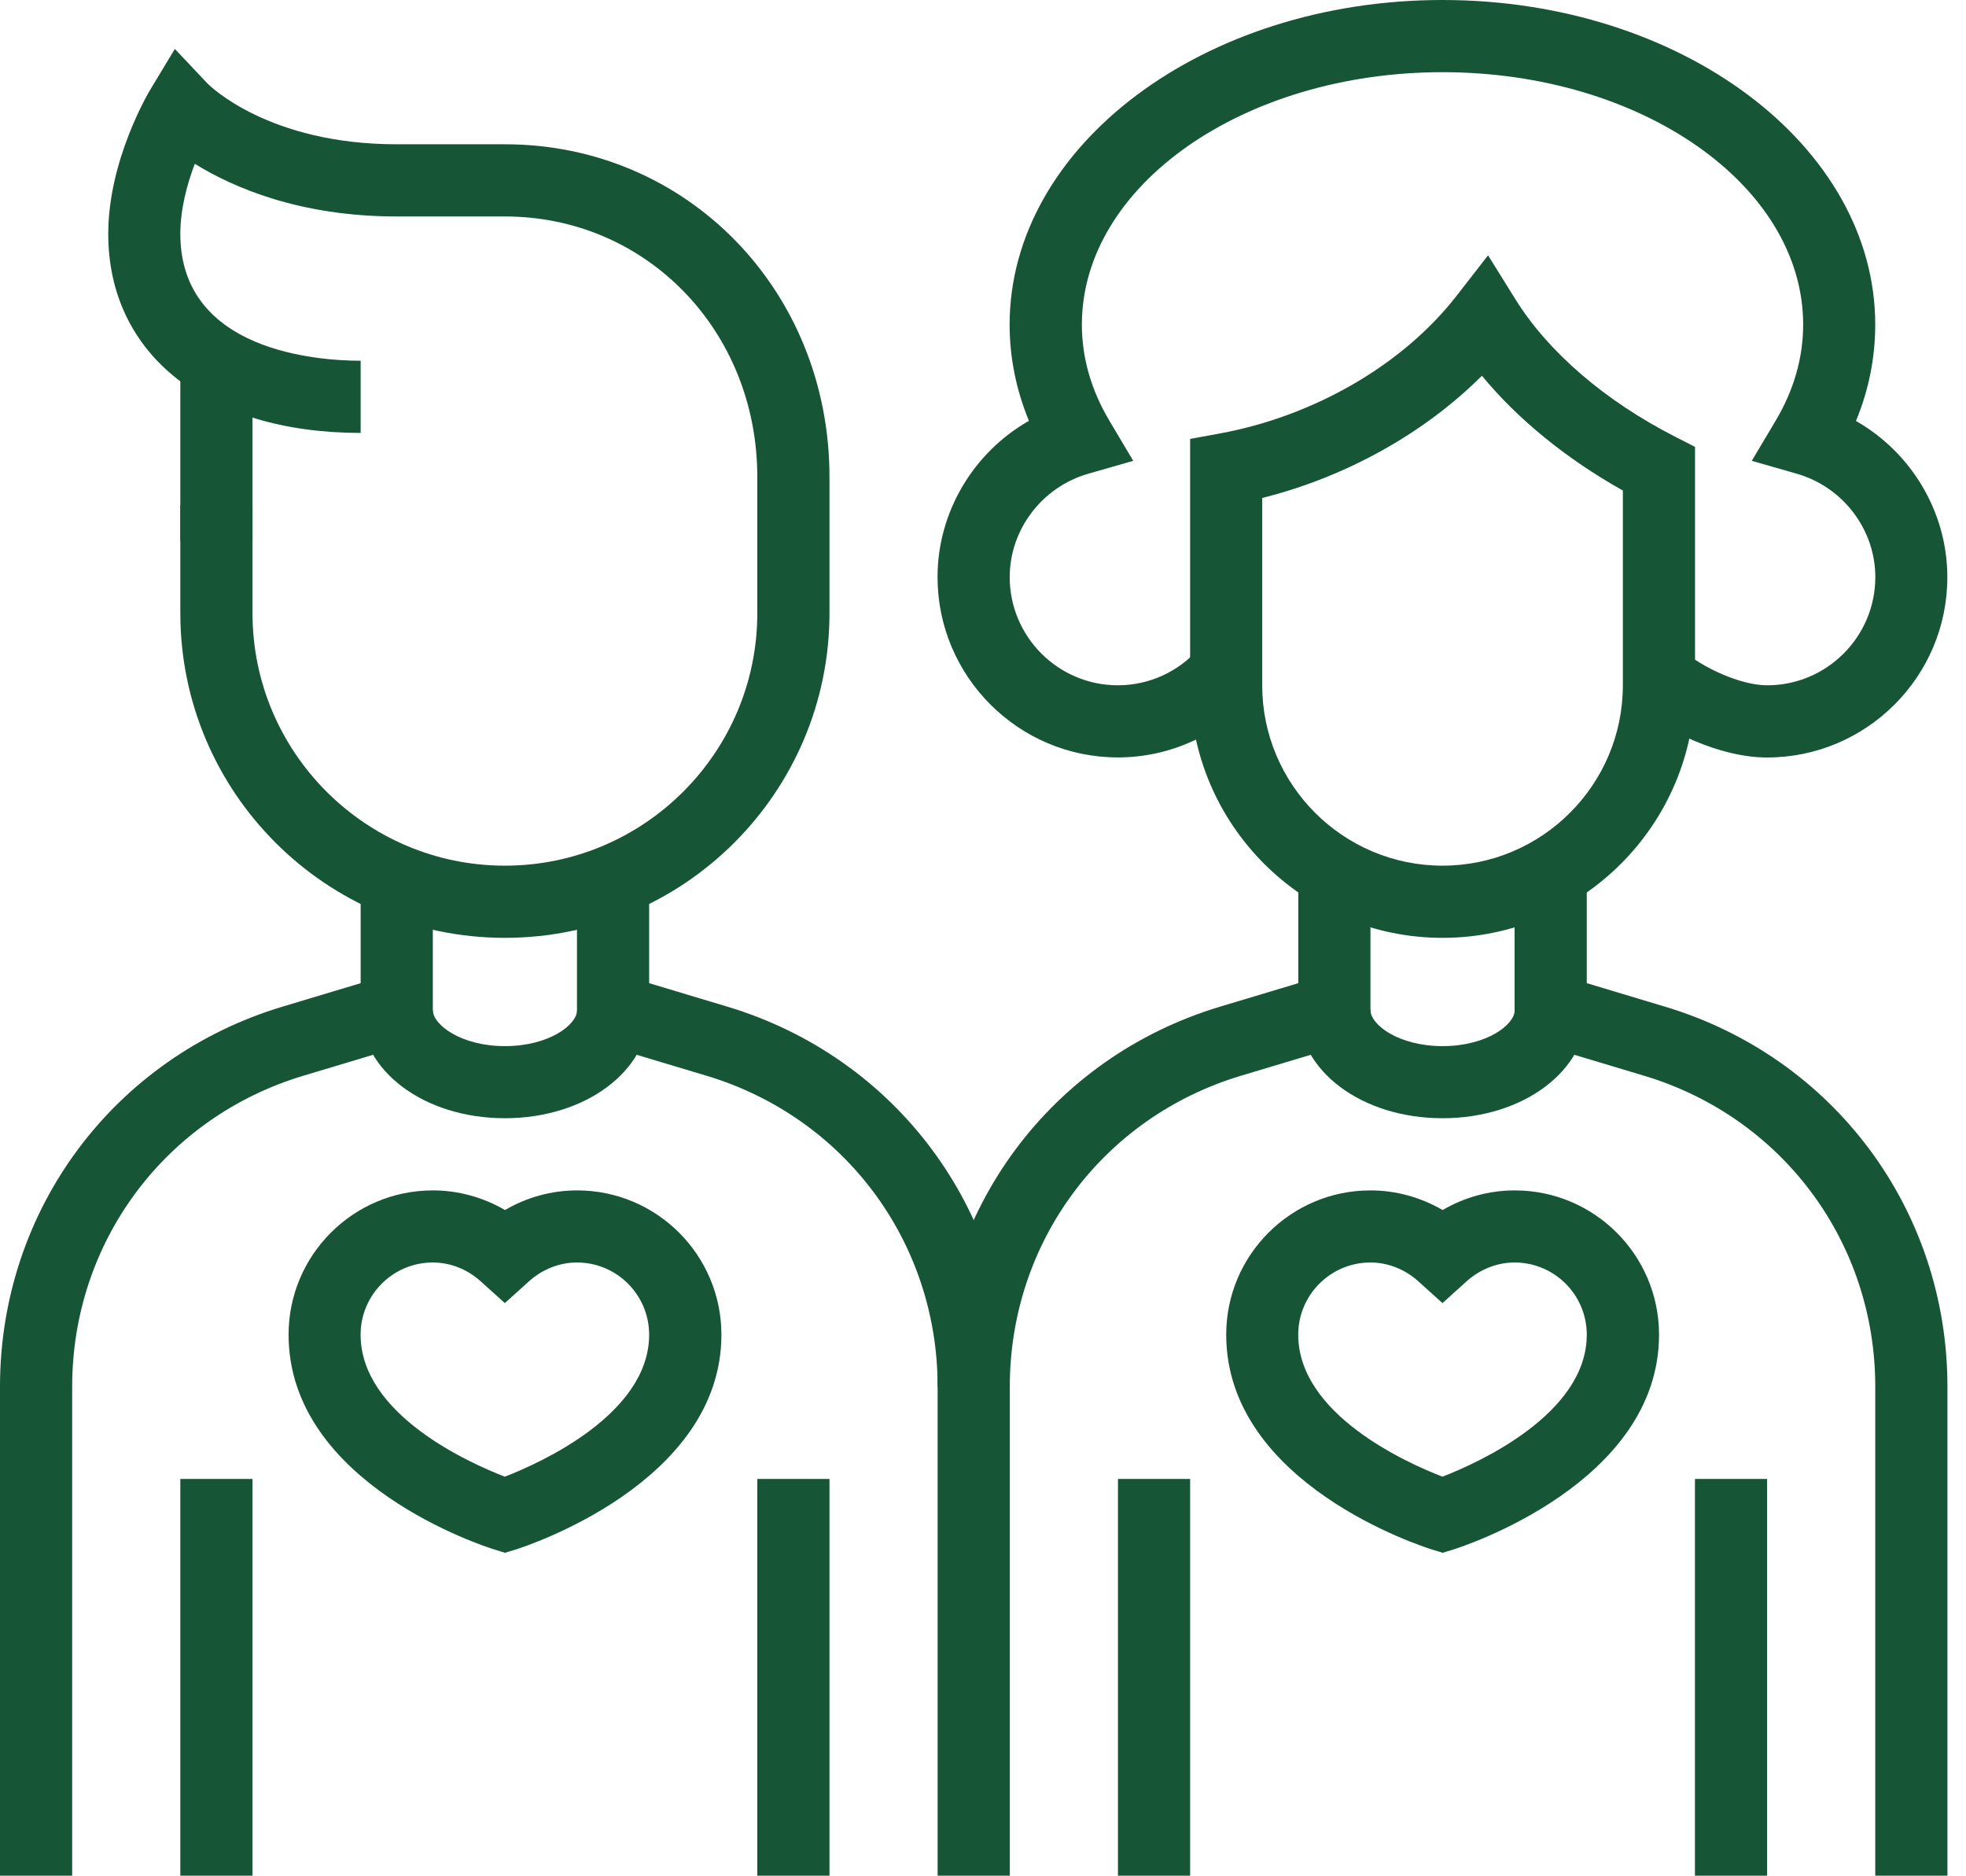
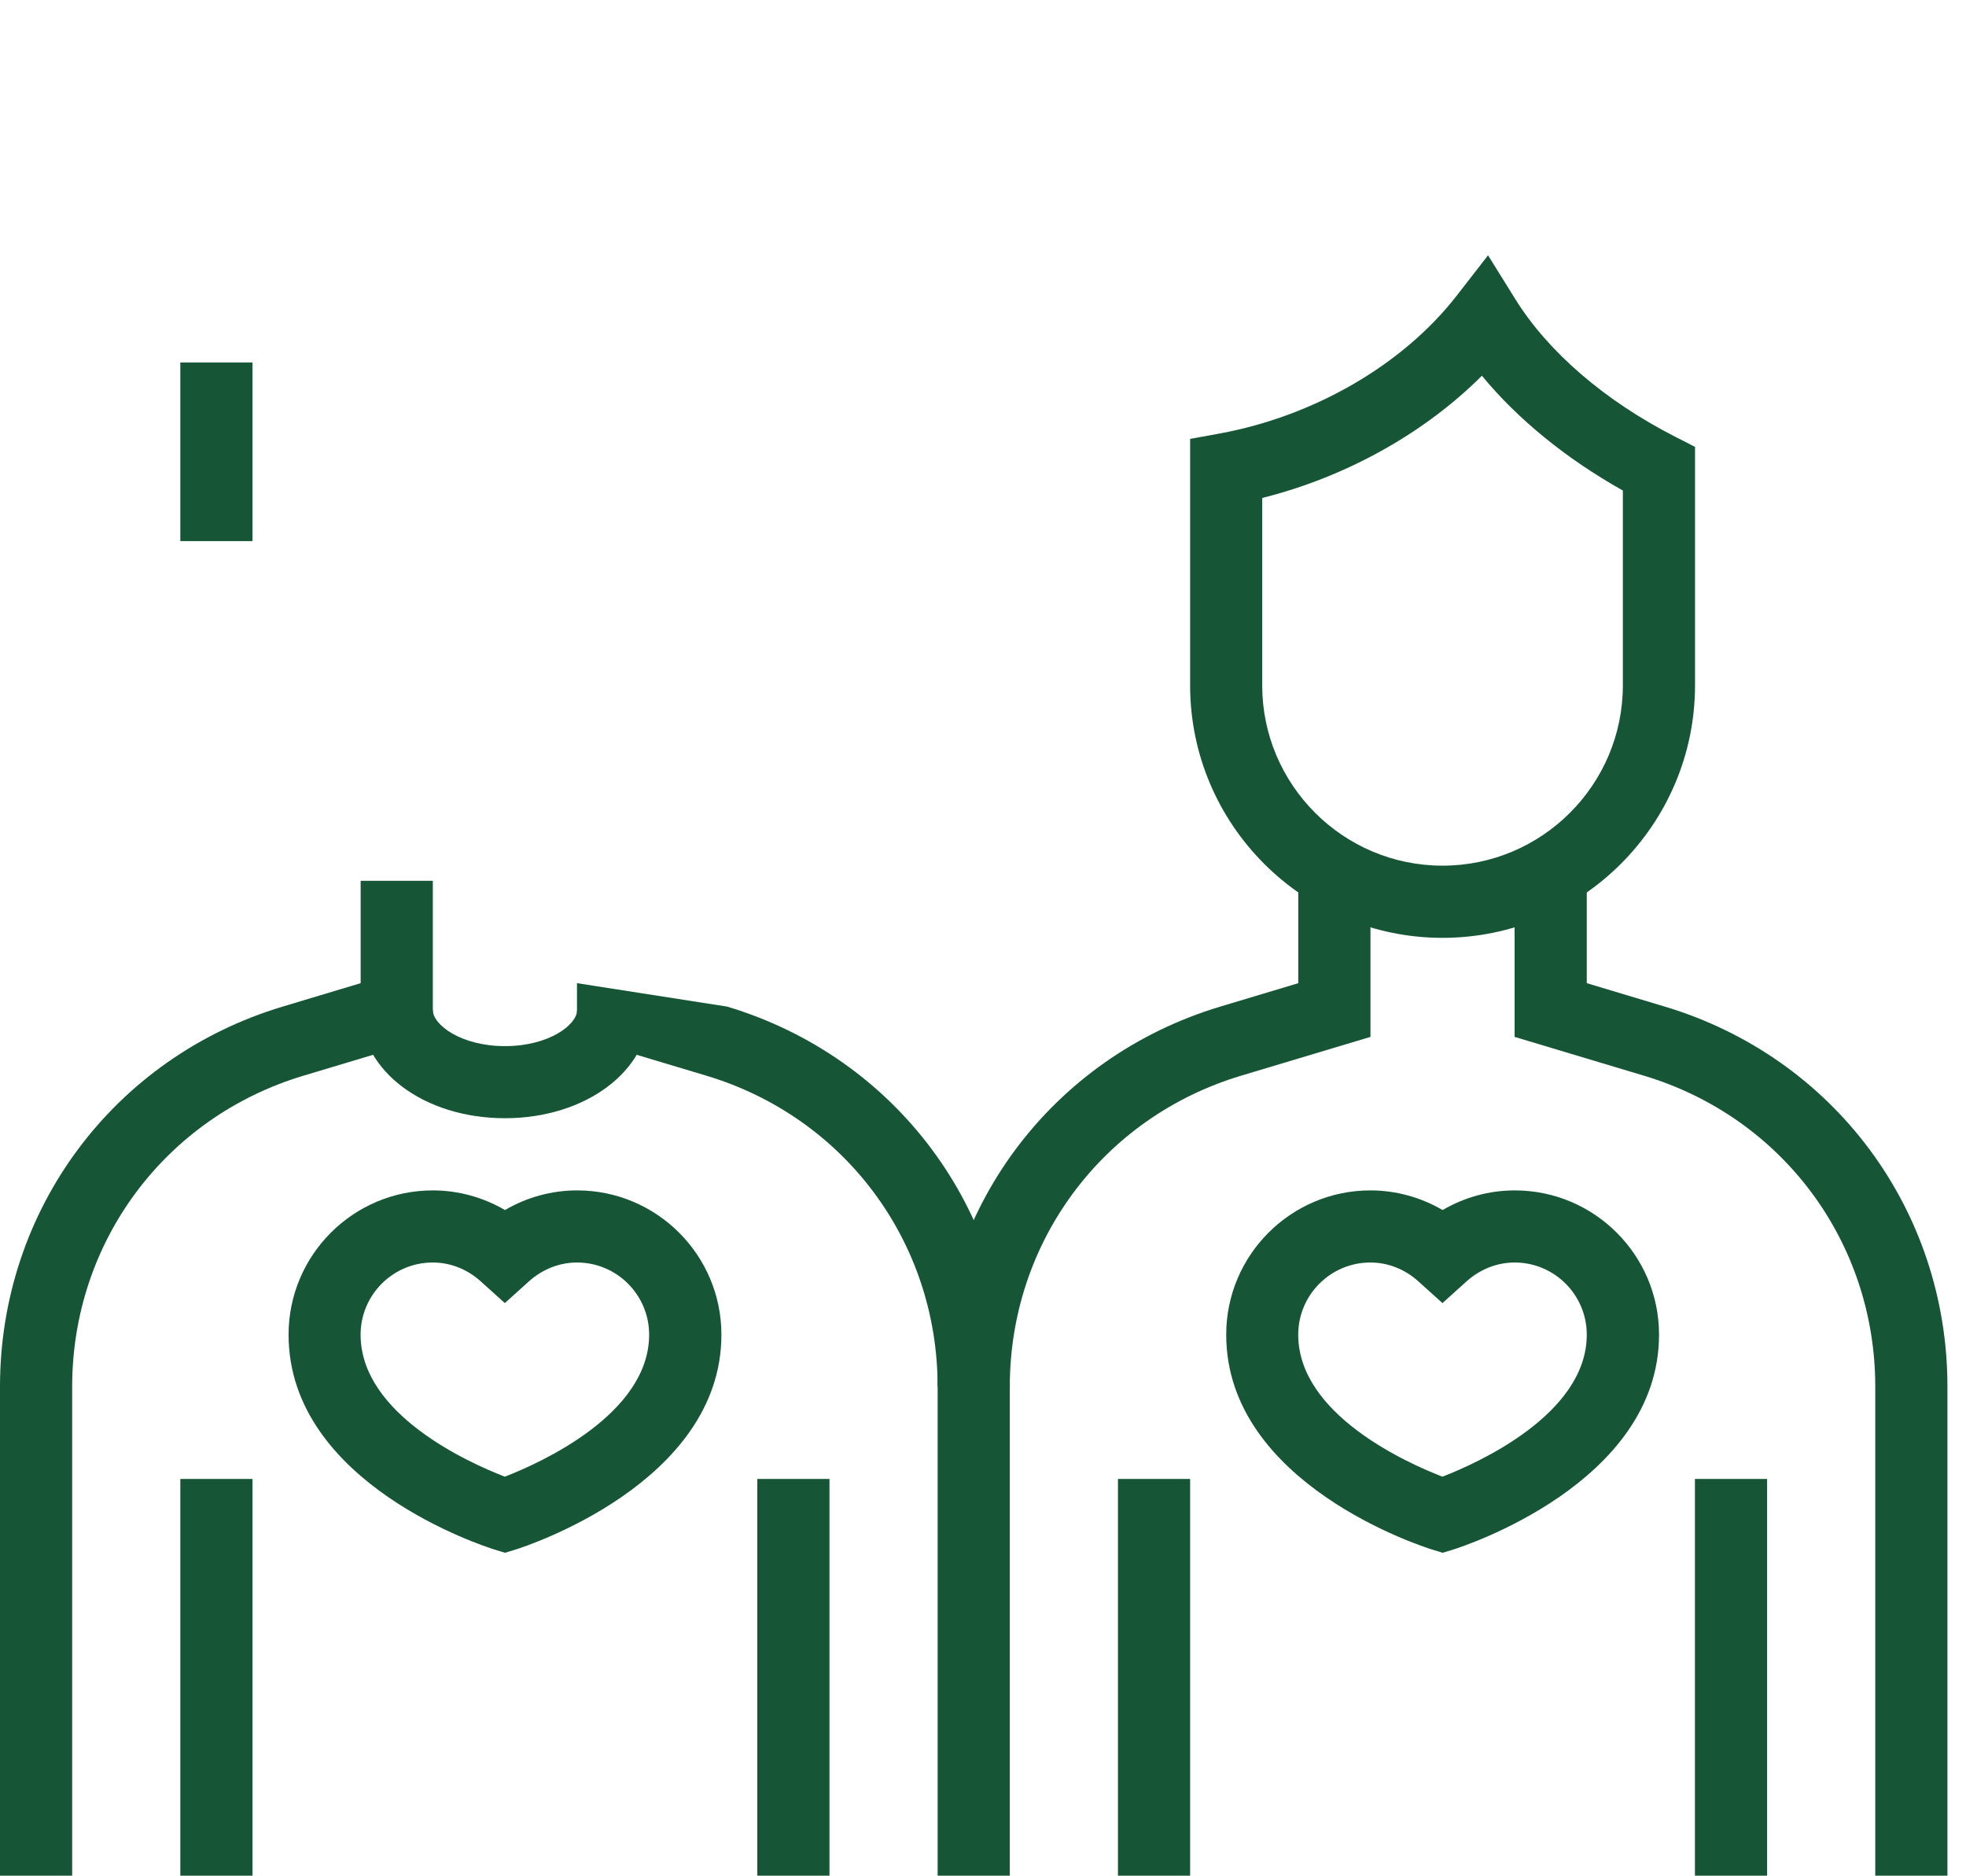
<svg xmlns="http://www.w3.org/2000/svg" width="65" height="62" viewBox="0 0 65 62" fill="none">
  <g clip-path="url(#clip0_1056_1661)">
    <path d="M8.348 11.981H5.962V17.886H8.348V11.981Z" fill="#165636" />
-     <path d="M16.693 31C10.776 31 5.962 26.187 5.962 20.269V16.693H8.348V20.269C8.348 24.87 12.093 28.614 16.693 28.614C21.294 28.614 25.038 24.87 25.038 20.269V15.766C25.038 10.937 21.373 7.155 16.693 7.155H13.115C9.913 7.155 7.711 6.2 6.441 5.414C6.193 6.064 5.962 6.897 5.962 7.73C5.962 11.621 10.526 11.924 11.924 11.924V14.31C6.855 14.31 3.579 11.728 3.579 7.73C3.579 5.293 4.913 3.056 4.97 2.961L5.781 1.617L6.858 2.758C6.932 2.832 8.879 4.769 13.117 4.769H16.693C22.71 4.769 27.424 9.598 27.424 15.766V20.269C27.424 26.187 22.611 31 16.693 31Z" fill="#165636" />
    <path d="M2.386 62H0V45.833C0 39.995 3.757 34.948 9.347 33.272L11.924 32.498V29.115H14.31V34.274L10.034 35.556C5.461 36.927 2.386 41.056 2.386 45.833V62Z" fill="#165636" />
    <path d="M8.348 48.886H5.962V62H8.348V48.886Z" fill="#165636" />
-     <path d="M33.386 62H31V45.833C31 41.056 27.927 36.927 23.352 35.556L19.076 34.274V29.115H21.462V32.498L24.039 33.272C29.631 34.948 33.386 39.998 33.386 45.833V62Z" fill="#165636" />
+     <path d="M33.386 62H31V45.833C31 41.056 27.927 36.927 23.352 35.556L19.076 34.274V29.115V32.498L24.039 33.272C29.631 34.948 33.386 39.998 33.386 45.833V62Z" fill="#165636" />
    <path d="M27.424 48.886H25.038V62H27.424V48.886Z" fill="#165636" />
    <path d="M16.693 36.962C14.019 36.962 11.924 35.392 11.924 33.386H14.31C14.31 33.872 15.24 34.579 16.695 34.579C18.151 34.579 19.081 33.872 19.081 33.386H21.467C21.462 35.39 19.366 36.962 16.693 36.962Z" fill="#165636" />
    <path d="M16.696 51.326L16.341 51.217C16.063 51.13 9.541 49.057 9.541 44.117C9.541 41.485 11.679 39.348 14.31 39.348C15.151 39.348 15.972 39.576 16.696 39.997C17.42 39.573 18.241 39.348 19.082 39.348C21.713 39.348 23.851 41.485 23.851 44.117C23.851 49.035 17.331 51.13 17.053 51.217L16.696 51.326ZM14.308 41.731C12.993 41.731 11.922 42.8 11.922 44.117C11.922 46.758 15.528 48.362 16.691 48.811C17.854 48.36 21.462 46.745 21.462 44.117C21.462 42.802 20.393 41.731 19.077 41.731C18.499 41.731 17.936 41.952 17.489 42.353L16.691 43.073L15.892 42.353C15.448 41.952 14.888 41.731 14.308 41.731Z" fill="#165636" />
    <path d="M33.386 45.833H31C31 39.995 34.757 34.948 40.347 33.272L42.924 32.498V28.852H45.31V34.274L41.034 35.556C36.459 36.927 33.386 41.057 33.386 45.833Z" fill="#165636" />
    <path d="M39.348 48.886H36.962V62H39.348V48.886Z" fill="#165636" />
    <path d="M64.386 62H62V45.833C62 41.057 58.927 36.927 54.352 35.556L50.076 34.274V28.852H52.462V32.498L55.039 33.272C60.631 34.948 64.386 39.998 64.386 45.833V62Z" fill="#165636" />
    <path d="M58.424 48.886H56.038V62H58.424V48.886Z" fill="#165636" />
-     <path d="M47.693 36.962C45.019 36.962 42.924 35.392 42.924 33.386H45.31C45.31 33.872 46.24 34.579 47.695 34.579C49.151 34.579 50.081 33.872 50.081 33.386H52.467C52.462 35.39 50.366 36.962 47.693 36.962Z" fill="#165636" />
    <path d="M47.696 51.326L47.341 51.217C47.063 51.13 40.541 49.057 40.541 44.117C40.541 41.485 42.679 39.348 45.31 39.348C46.151 39.348 46.972 39.576 47.696 39.997C48.42 39.573 49.241 39.348 50.082 39.348C52.713 39.348 54.851 41.485 54.851 44.117C54.851 49.035 48.331 51.13 48.053 51.217L47.696 51.326ZM45.308 41.731C43.993 41.731 42.922 42.8 42.922 44.117C42.922 46.758 46.528 48.362 47.691 48.811C48.854 48.36 52.462 46.745 52.462 44.117C52.462 42.802 51.394 41.731 50.077 41.731C49.499 41.731 48.936 41.952 48.489 42.353L47.691 43.073L46.892 42.353C46.448 41.952 45.888 41.731 45.308 41.731Z" fill="#165636" />
-     <path d="M58.423 25.038C56.858 25.038 55.041 24.158 54.056 23.285L55.638 21.499C56.268 22.057 57.538 22.652 58.426 22.652C60.398 22.652 62.002 21.048 62.002 19.076C62.002 17.501 60.933 16.098 59.406 15.659L57.917 15.232L58.709 13.903C59.311 12.889 59.616 11.822 59.616 10.731C59.616 6.131 54.267 2.386 47.692 2.386C41.118 2.386 35.769 6.131 35.769 10.731C35.769 11.822 36.074 12.889 36.676 13.903L37.467 15.232L35.979 15.659C34.452 16.098 33.383 17.504 33.383 19.076C33.383 21.048 34.987 22.652 36.959 22.652C37.986 22.652 38.963 22.208 39.637 21.435L41.433 23.005C40.304 24.297 38.673 25.036 36.959 25.036C33.673 25.036 30.997 22.362 30.997 19.074C30.997 16.919 32.19 14.952 34.018 13.91C33.596 12.884 33.38 11.817 33.38 10.726C33.385 4.814 39.801 0 47.692 0C55.584 0 61.999 4.814 61.999 10.731C61.999 11.822 61.786 12.889 61.362 13.915C63.192 14.957 64.383 16.924 64.383 19.079C64.385 22.365 61.709 25.038 58.423 25.038Z" fill="#165636" />
    <path d="M47.693 31C43.093 31 39.348 27.255 39.348 22.655V14.508L40.325 14.329C43.457 13.754 46.381 12.055 48.149 9.789L49.198 8.439L50.101 9.89C51.185 11.634 53.062 13.251 55.391 14.439L56.041 14.771V22.655C56.038 27.255 52.293 31 47.693 31ZM41.731 16.46V22.652C41.731 25.938 44.404 28.614 47.693 28.614C50.979 28.614 53.655 25.941 53.655 22.652V16.214C51.785 15.165 50.18 13.858 48.995 12.42C47.093 14.319 44.506 15.765 41.731 16.46Z" fill="#165636" />
  </g>
  <defs>
    <clipPath id="clip0_1056_1661">
      <rect width="64.386" height="62" fill="white" />
    </clipPath>
  </defs>
</svg>